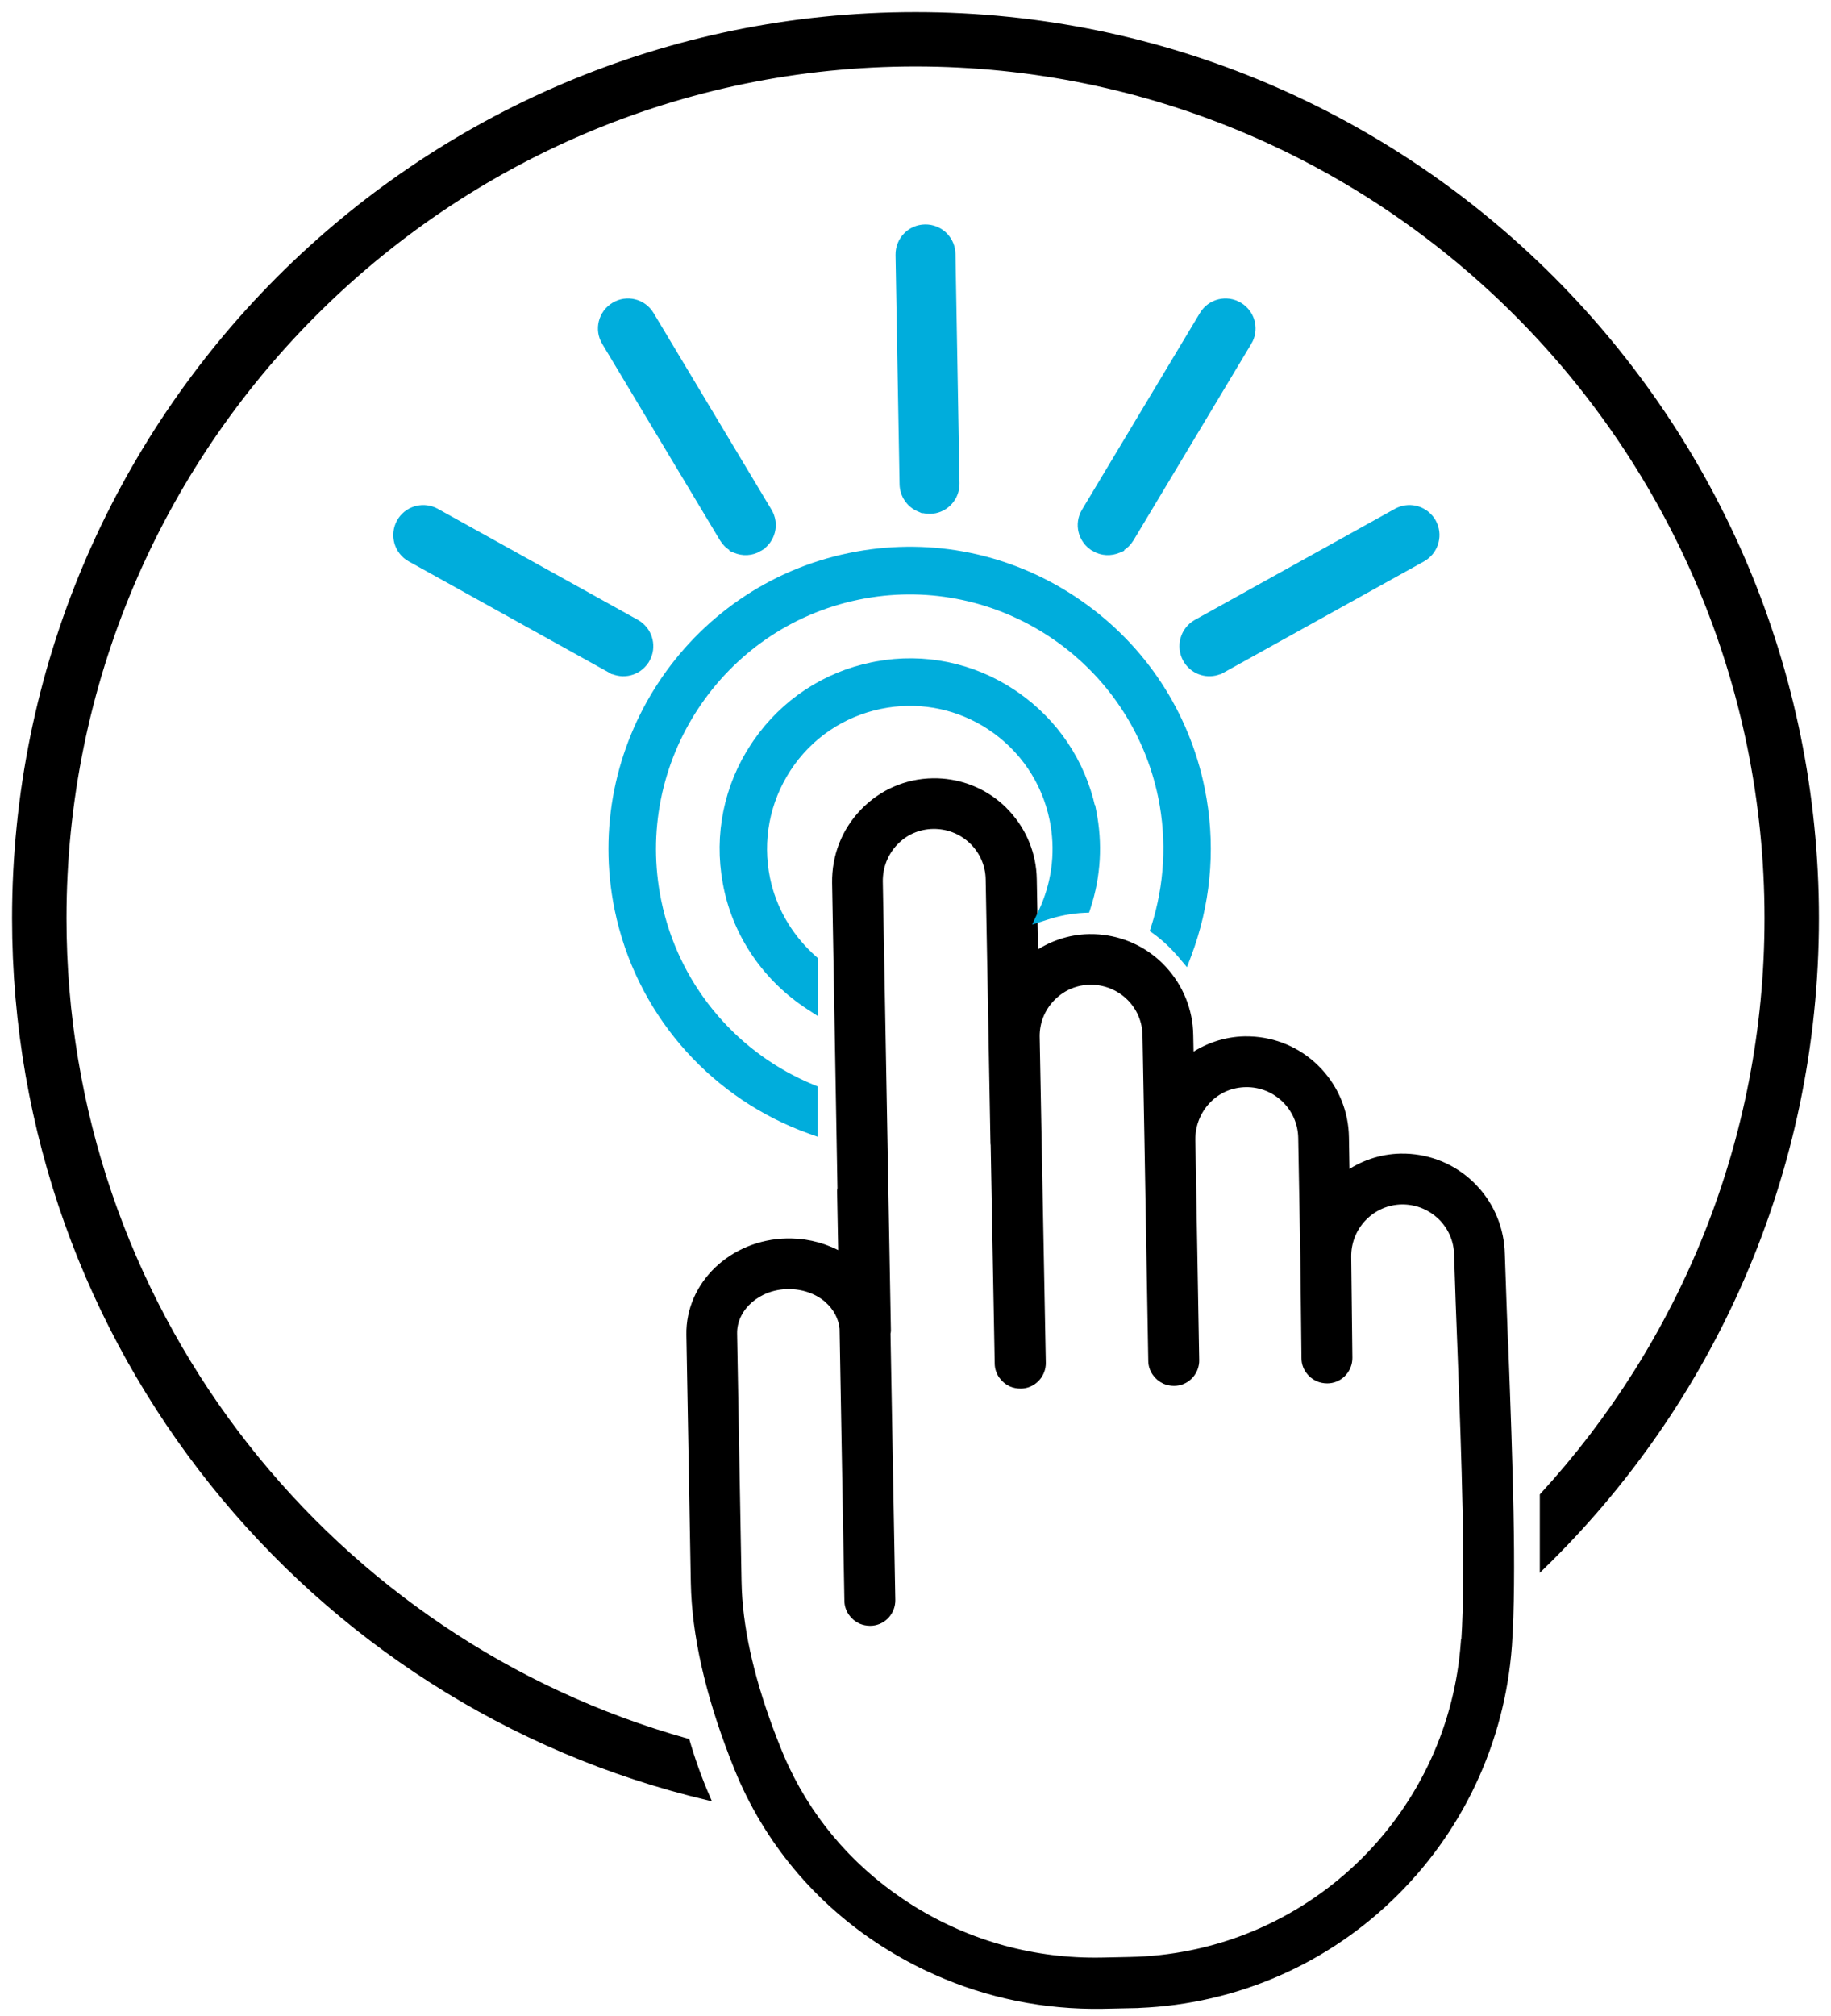
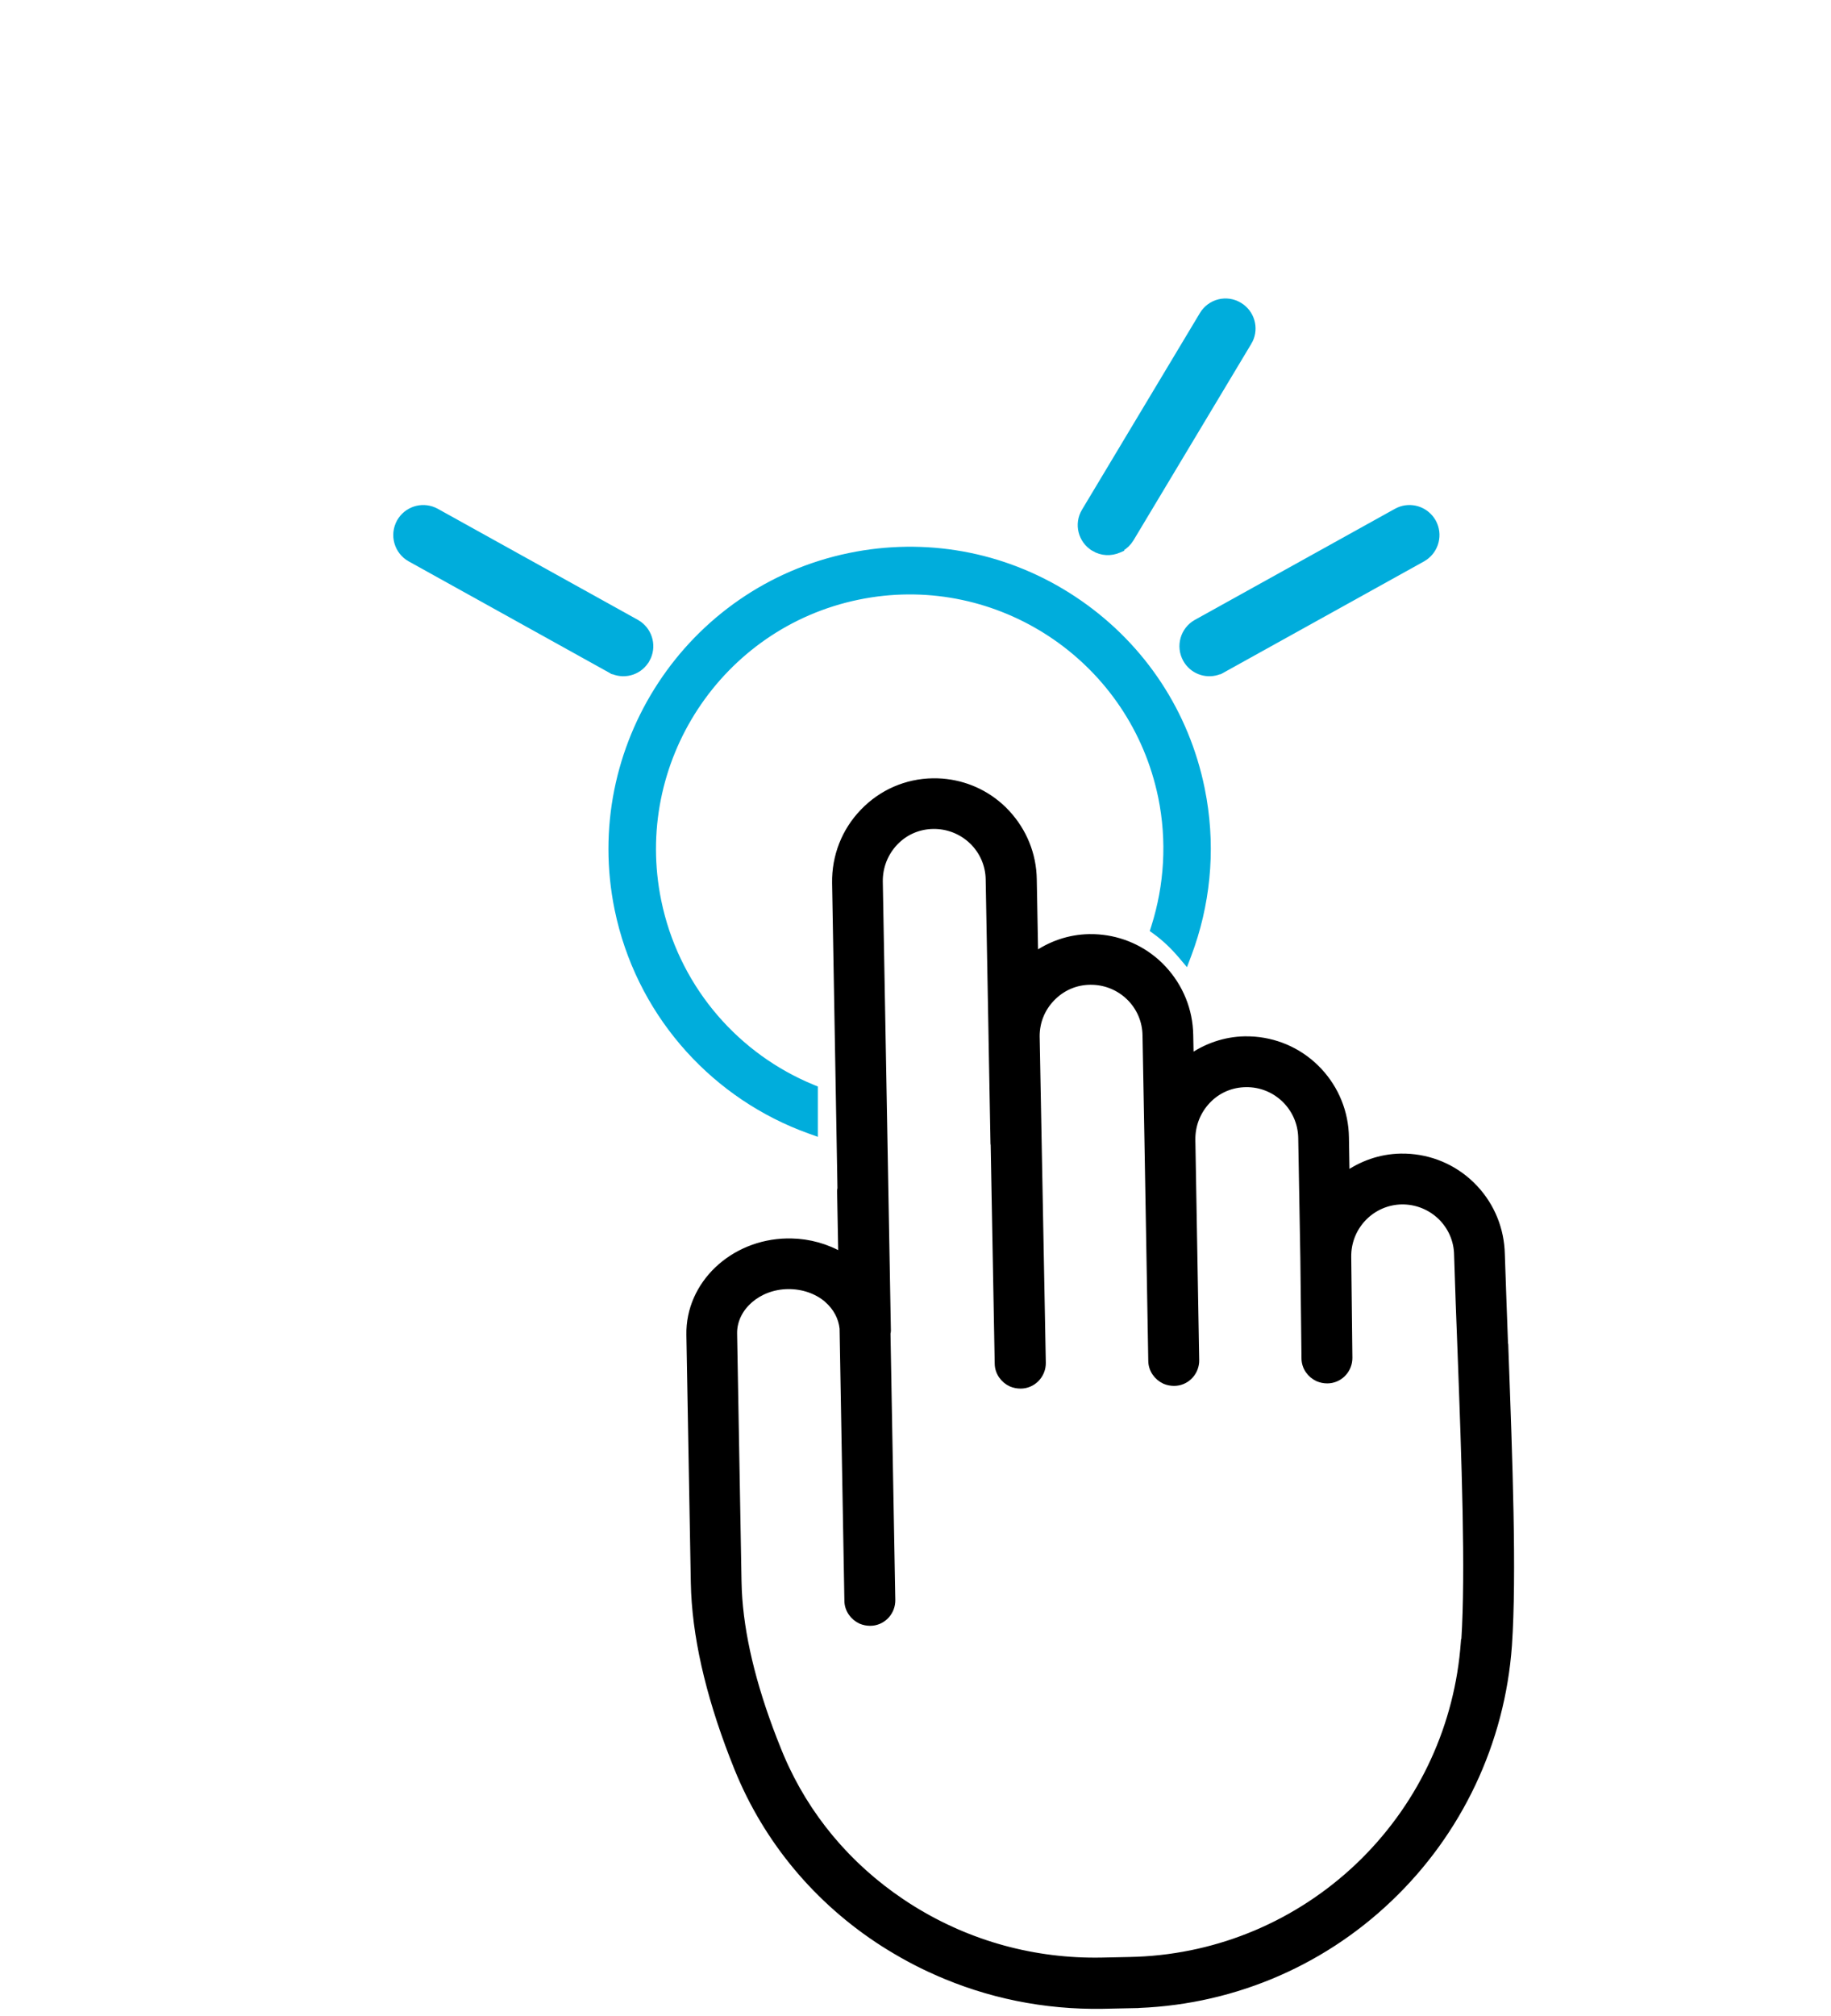
<svg xmlns="http://www.w3.org/2000/svg" width="129" height="142" viewBox="0 0 129 142" fill="none">
-   <path d="M65.364 16.066C66.307 16.146 67.051 16.924 67.066 17.894L67.35 34.045V34.046L67.343 34.238C67.263 35.182 66.488 35.929 65.519 35.944H65.515C65.247 35.944 64.981 35.898 64.738 35.785V35.786C64.096 35.504 63.642 34.861 63.627 34.11V34.109L63.343 17.957V17.956C63.327 16.924 64.14 16.075 65.174 16.059L65.364 16.066Z" fill="#00ADDC" stroke="#00ADDC" stroke-width="0.5" />
-   <path d="M43.286 21.542C44.164 21.009 45.305 21.293 45.836 22.184L54.137 36.026H54.138C54.67 36.906 54.386 38.05 53.496 38.583L53.497 38.584C52.95 38.913 52.322 38.928 51.779 38.694L51.629 38.629V38.602C51.351 38.445 51.12 38.223 50.948 37.944L50.946 37.941L42.645 24.099V24.099C42.114 23.219 42.396 22.074 43.286 21.542Z" fill="#00ADDC" stroke="#00ADDC" stroke-width="0.5" />
  <path d="M28.293 36.62C28.832 35.849 29.874 35.589 30.724 36.059H30.725L44.823 43.883L44.824 43.884L44.984 43.985C45.753 44.526 46.012 45.572 45.544 46.423H45.542C45.084 47.252 44.086 47.6 43.22 47.246H43.193L43.14 47.218H43.138C43.138 47.218 43.137 47.217 43.135 47.216C43.133 47.215 43.129 47.213 43.125 47.21C43.115 47.206 43.103 47.2 43.088 47.192C43.068 47.181 43.037 47.163 43.009 47.146L28.912 39.322L28.91 39.321C28.019 38.819 27.692 37.69 28.191 36.782L28.192 36.78L28.293 36.62Z" fill="#00ADDC" stroke="#00ADDC" stroke-width="0.5" />
  <path d="M98.569 35.974C99.384 35.625 100.326 35.9 100.829 36.62L100.931 36.78L100.932 36.782L101.016 36.955C101.388 37.829 101.047 38.85 100.212 39.321L100.211 39.322L86.113 47.146L86.112 47.145C86.085 47.162 86.054 47.181 86.033 47.192C86.019 47.199 86.006 47.206 85.997 47.21C85.993 47.213 85.989 47.215 85.986 47.216C85.985 47.217 85.984 47.218 85.983 47.218H85.981L85.929 47.246H85.901C85.092 47.577 84.165 47.294 83.674 46.577L83.579 46.423C83.08 45.515 83.407 44.386 84.298 43.884L84.3 43.883L98.397 36.059L98.569 35.974Z" fill="#00ADDC" stroke="#00ADDC" stroke-width="0.5" />
  <path d="M84.748 22.184C85.279 21.293 86.42 21.009 87.298 21.542L87.458 21.648C88.221 22.216 88.439 23.276 87.939 24.101L87.938 24.099L79.638 37.941L79.637 37.944C79.465 38.222 79.234 38.445 78.956 38.602V38.629L78.805 38.694C78.262 38.928 77.634 38.913 77.087 38.584V38.583C76.197 38.05 75.915 36.905 76.447 36.026L84.748 22.184Z" fill="#00ADDC" stroke="#00ADDC" stroke-width="0.5" />
  <path d="M66.062 55.075C67.673 55.129 69.204 55.727 70.418 56.795L70.674 57.031L70.675 57.032L70.917 57.282C72.098 58.557 72.767 60.189 72.794 61.933L72.893 67.333C74.008 66.536 75.333 66.073 76.737 66.048H76.738L77.085 66.051C78.696 66.105 80.227 66.703 81.442 67.771L81.697 68.007L81.698 68.008L81.941 68.258C83.122 69.533 83.791 71.165 83.817 72.908L83.849 74.536C84.974 73.737 86.3 73.272 87.707 73.247H87.708L88.054 73.251C89.78 73.308 91.415 73.991 92.666 75.206L92.909 75.454C94.092 76.721 94.761 78.365 94.787 80.109L94.832 82.795C95.933 82.016 97.249 81.532 98.691 81.507L99.037 81.51C100.763 81.567 102.398 82.249 103.649 83.465L103.893 83.713C105.073 84.978 105.73 86.609 105.77 88.337L105.887 91.713C105.926 92.775 105.967 93.844 106.005 94.9H106.018L106.026 95.141C106.311 102.891 106.61 110.908 106.271 115.897V115.898C105.779 122.711 102.785 129.045 97.851 133.734C92.916 138.436 86.451 141.081 79.645 141.204L79.646 141.205L77.695 141.246H77.694C73.609 141.315 69.619 140.506 65.942 138.86V138.861C64.67 138.299 63.441 137.627 62.254 136.874L62.252 136.873C57.592 133.884 54.036 129.619 51.985 124.559V124.558C50.15 120.02 49.122 115.865 48.944 112.196L48.92 111.469L48.608 94.028C48.538 90.474 51.635 87.554 55.449 87.484H55.737C57.012 87.508 58.241 87.853 59.312 88.484L59.226 83.894V83.889L59.233 83.804C59.238 83.778 59.243 83.756 59.247 83.74C59.249 83.733 59.25 83.726 59.252 83.72L58.874 62.187V62.186C58.846 60.328 59.534 58.552 60.826 57.213C62.118 55.861 63.861 55.101 65.715 55.072L66.062 55.075ZM83.967 80.303L84.237 95.798L84.233 95.956C84.168 96.739 83.523 97.37 82.715 97.37C82.491 97.37 82.268 97.323 82.076 97.242L82.069 97.238C81.544 96.999 81.152 96.469 81.15 95.848L80.88 80.321V80.308L80.744 72.932V72.93C80.731 71.897 80.314 70.929 79.563 70.2V70.201C78.858 69.53 77.953 69.151 76.992 69.117L76.8 69.115C75.823 69.127 74.924 69.496 74.217 70.164L74.078 70.302C73.378 71.03 72.997 71.973 72.997 72.982L73.431 95.987L73.426 96.144C73.362 96.916 72.717 97.56 71.907 97.56C71.671 97.56 71.449 97.512 71.256 97.432L71.249 97.429C70.724 97.189 70.332 96.66 70.33 96.038L70.046 80.631C70.045 80.627 70.044 80.624 70.043 80.621C70.039 80.6 70.037 80.58 70.035 80.565C70.034 80.549 70.034 80.535 70.033 80.525C70.033 80.521 70.032 80.516 70.032 80.513V80.512L69.897 73.122V73.04L69.694 61.956V61.954C69.682 60.922 69.263 59.953 68.512 59.225V59.226C67.807 58.555 66.902 58.176 65.942 58.142L65.749 58.14C64.771 58.152 63.862 58.522 63.166 59.188L63.029 59.324C62.316 60.078 61.934 61.061 61.946 62.096L62.516 93.734V93.737C62.516 93.797 62.502 93.855 62.494 93.886C62.492 93.893 62.49 93.899 62.488 93.905L62.827 112.696L62.822 112.855C62.758 113.638 62.112 114.269 61.304 114.269C61.08 114.269 60.858 114.221 60.666 114.141L60.658 114.137C60.133 113.897 59.742 113.368 59.74 112.746L59.401 93.572C59.324 92.815 58.951 92.09 58.308 91.521V91.52C57.574 90.886 56.566 90.538 55.498 90.551C53.394 90.589 51.75 92.055 51.683 93.781L51.682 93.949V93.95L51.993 111.392V111.393L52.014 112.044C52.159 115.116 52.99 118.636 54.498 122.526L54.832 123.365L55.006 123.783C56.779 127.936 59.721 131.452 63.522 134L63.904 134.252L64.289 134.495C68.288 136.97 72.877 138.229 77.617 138.138L79.567 138.097H79.568L80.133 138.08C85.956 137.84 91.459 135.507 95.705 131.483L96.111 131.088C100.253 126.964 102.755 121.519 103.171 115.671L103.178 115.578L103.203 115.552C103.517 110.737 103.223 102.86 102.94 95.229L102.809 91.792C102.768 90.645 102.73 89.507 102.696 88.406V88.403C102.684 87.37 102.266 86.401 101.515 85.673L101.371 85.543C100.64 84.912 99.719 84.575 98.752 84.587C96.683 84.625 95.019 86.29 94.951 88.344L94.949 88.544V88.546L95.03 95.621L95.025 95.779C94.961 96.563 94.316 97.193 93.508 97.194C93.284 97.194 93.061 97.146 92.869 97.066L92.862 97.063C92.338 96.823 91.945 96.307 91.944 95.669L91.863 88.594L91.714 80.145C91.676 78 89.907 76.29 87.771 76.328H87.769C86.791 76.34 85.882 76.71 85.186 77.376L85.049 77.514C84.336 78.268 83.954 79.251 83.967 80.286V80.303Z" fill="black" stroke="black" stroke-width="0.5" />
-   <path d="M57.383 71.12L56.997 70.868C54.087 68.972 51.946 65.983 51.227 62.478L51.165 62.154C50.554 58.81 51.247 55.406 53.119 52.563L53.303 52.291C55.235 49.504 58.112 47.584 61.442 46.9L61.764 46.836C65.099 46.223 68.493 46.919 71.328 48.797L71.599 48.982C74.323 50.882 76.214 53.692 76.93 56.947H76.947L76.987 57.148C77.442 59.418 77.304 61.716 76.6 63.877L76.547 64.041L76.374 64.048C75.439 64.088 74.553 64.274 73.731 64.54L73.186 64.715L73.428 64.196C74.309 62.305 74.608 60.205 74.271 58.135L74.195 57.722C73.64 55.016 72.067 52.696 69.765 51.17V51.169C67.608 49.752 65.057 49.198 62.524 49.593L62.018 49.685C59.321 50.242 56.994 51.82 55.487 54.127C53.979 56.436 53.45 59.194 54.006 61.9L54.101 62.315C54.619 64.369 55.761 66.168 57.3 67.538L57.383 67.612V71.12Z" fill="#00ADDC" stroke="#00ADDC" stroke-width="0.5" />
  <path d="M57.369 79.721L57.034 79.601C50.489 77.244 45.385 71.726 43.701 64.721L43.549 64.039C41.219 52.684 48.537 41.535 59.859 39.198L60.373 39.098C65.69 38.139 71.093 39.24 75.62 42.236L76.055 42.531C80.492 45.625 83.537 50.23 84.625 55.557L84.763 56.298C85.386 60.005 85.004 63.763 83.694 67.242L83.543 67.64L83.269 67.315C82.671 66.609 82.062 66.039 81.444 65.591L81.297 65.484L81.352 65.312C82.287 62.364 82.475 59.215 81.847 56.133L81.746 55.675C79.564 46.267 70.37 40.2 60.893 41.908L60.434 41.997C50.643 44.02 44.324 53.654 46.341 63.476L46.466 64.041C47.845 69.834 51.922 74.455 57.215 76.635L57.369 76.699V79.721Z" fill="#00ADDC" stroke="#00ADDC" stroke-width="0.5" />
-   <path d="M64.514 0.925C99.616 0.925 128.075 29.472 128.075 64.682C128.075 82.674 120.631 98.899 108.687 110.486L108.56 110.609V105.295L108.579 105.273C118.385 94.583 124.391 80.324 124.391 64.682C124.391 31.551 97.529 4.606 64.5 4.606C31.471 4.606 4.609 31.551 4.609 64.682C4.609 91.805 22.617 114.762 47.279 122.202L48.459 122.545L48.499 122.556L48.511 122.596C48.903 123.951 49.389 125.307 49.97 126.635L50.03 126.772L49.884 126.738C21.818 120.115 0.925 94.846 0.925 64.682C0.925 29.472 29.384 0.925 64.486 0.925H64.514Z" fill="black" stroke="black" stroke-width="0.15" />
</svg>